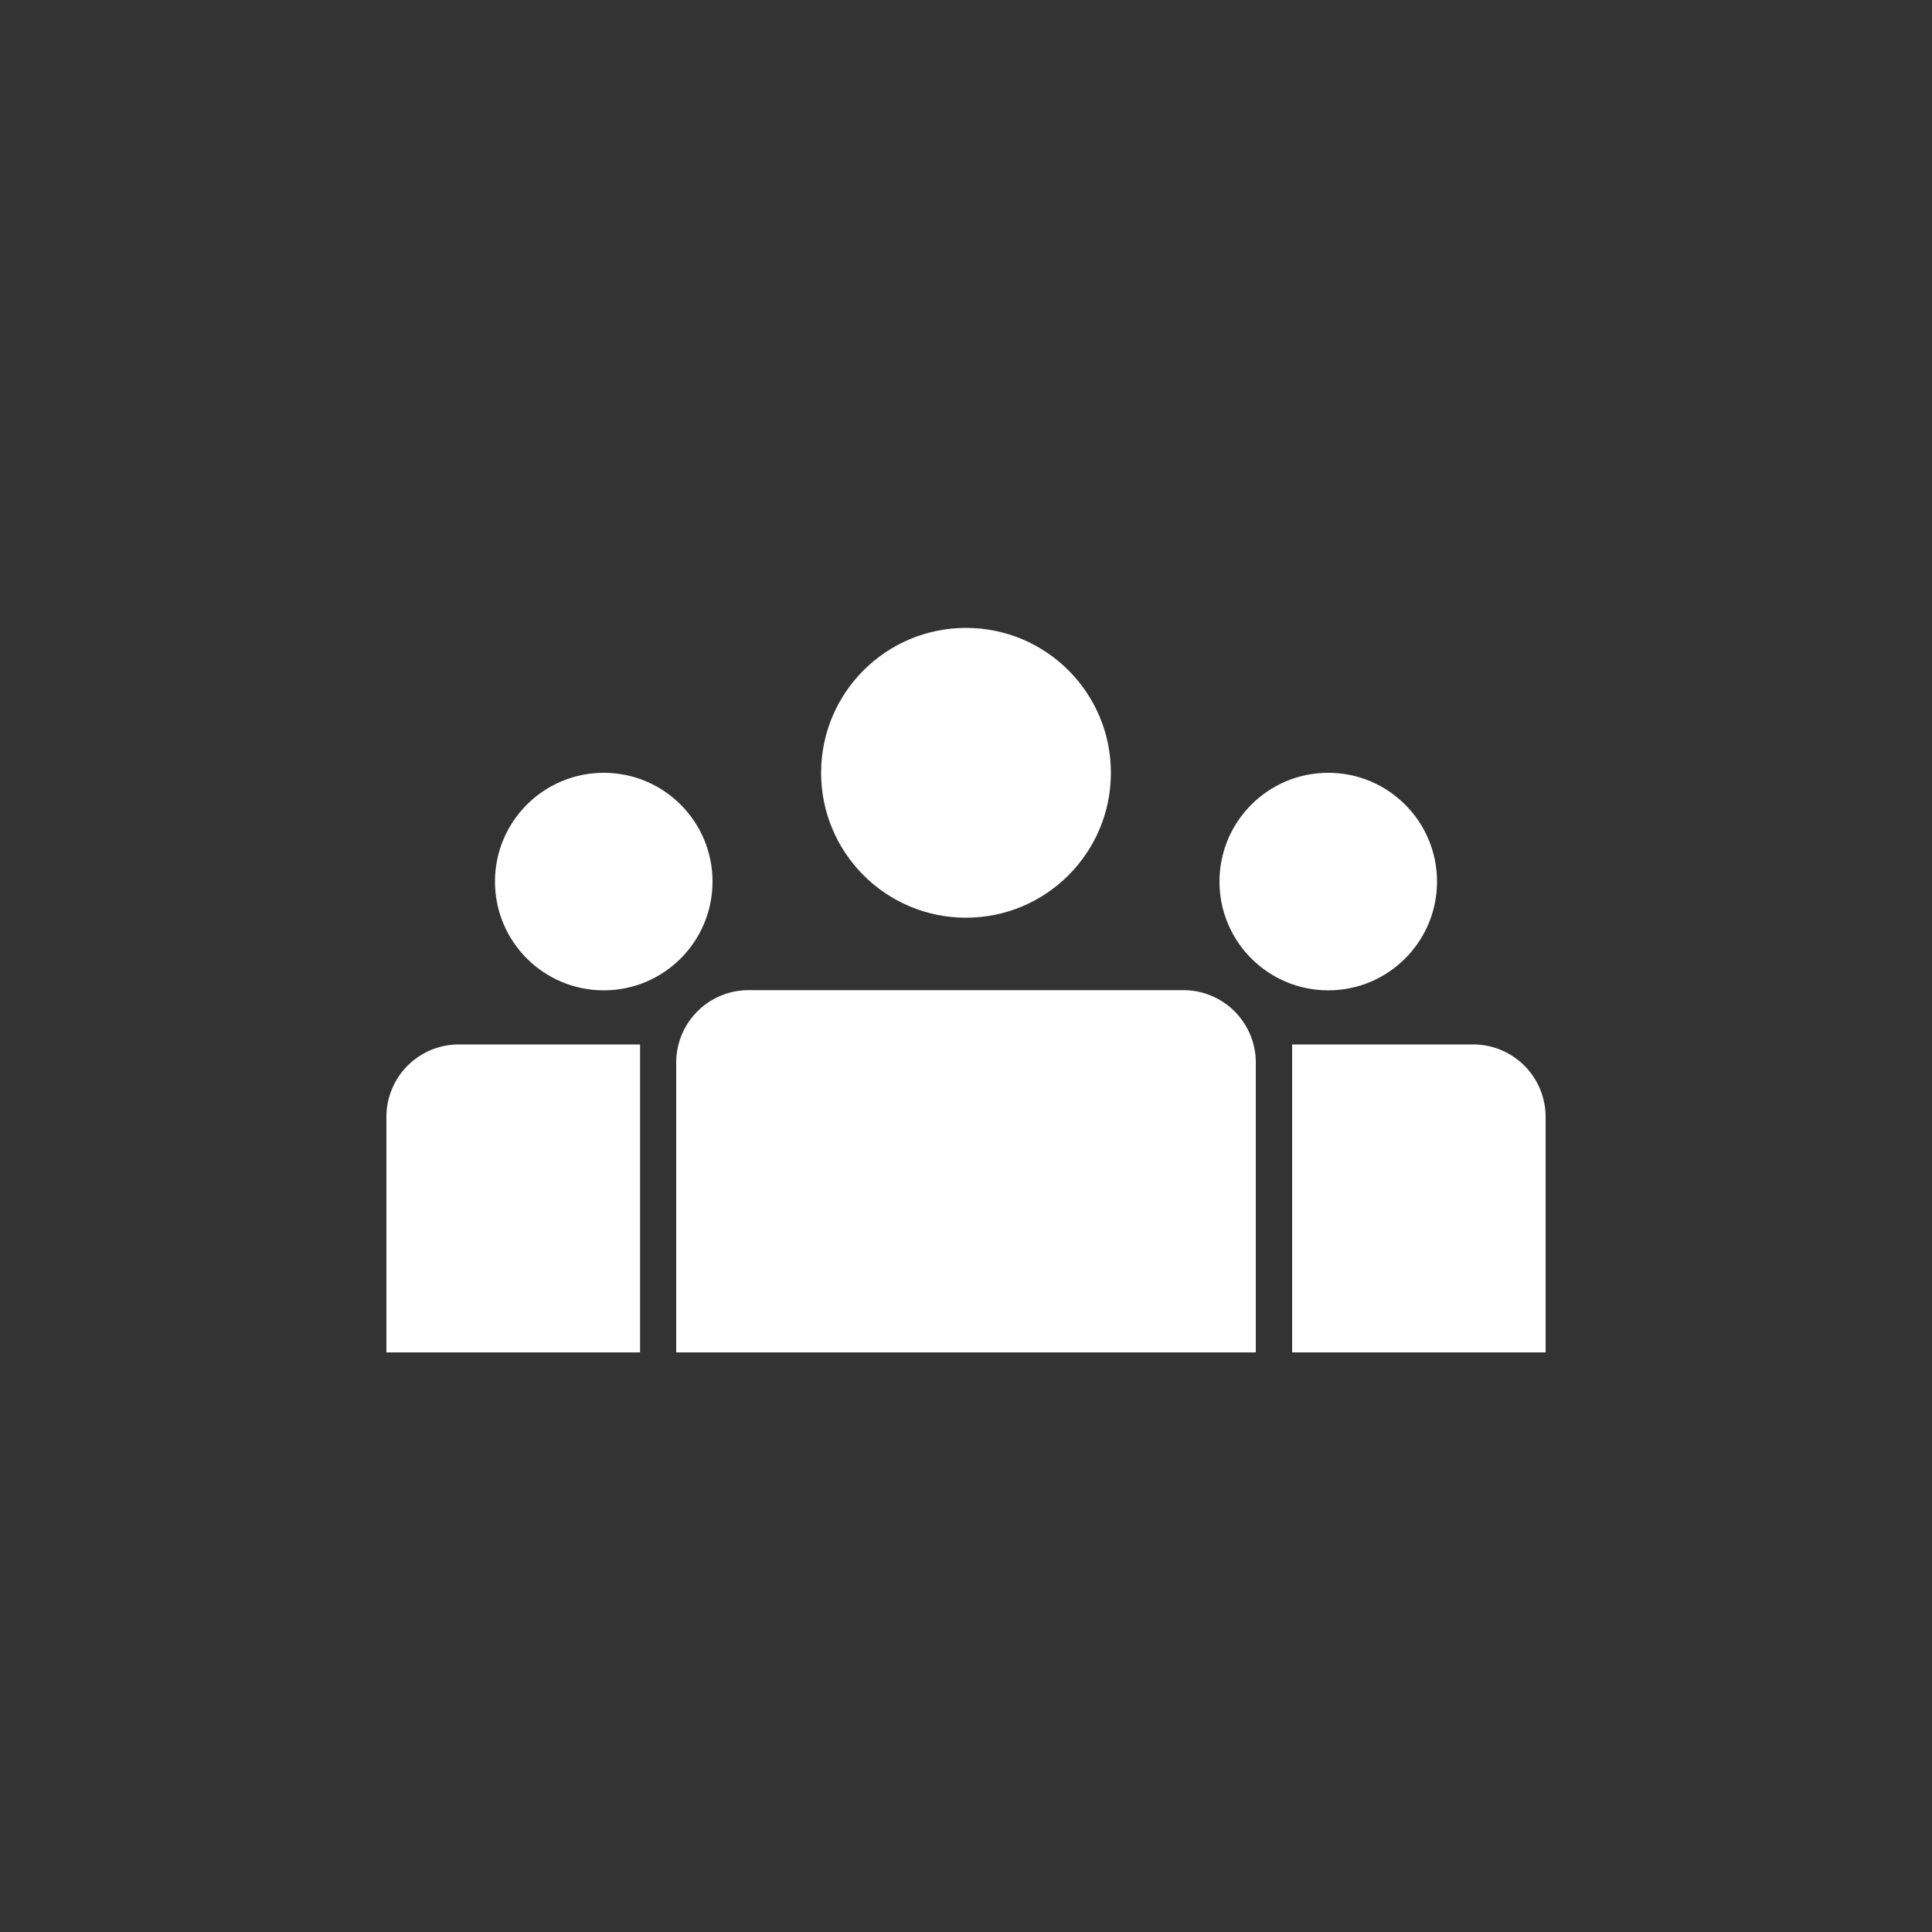
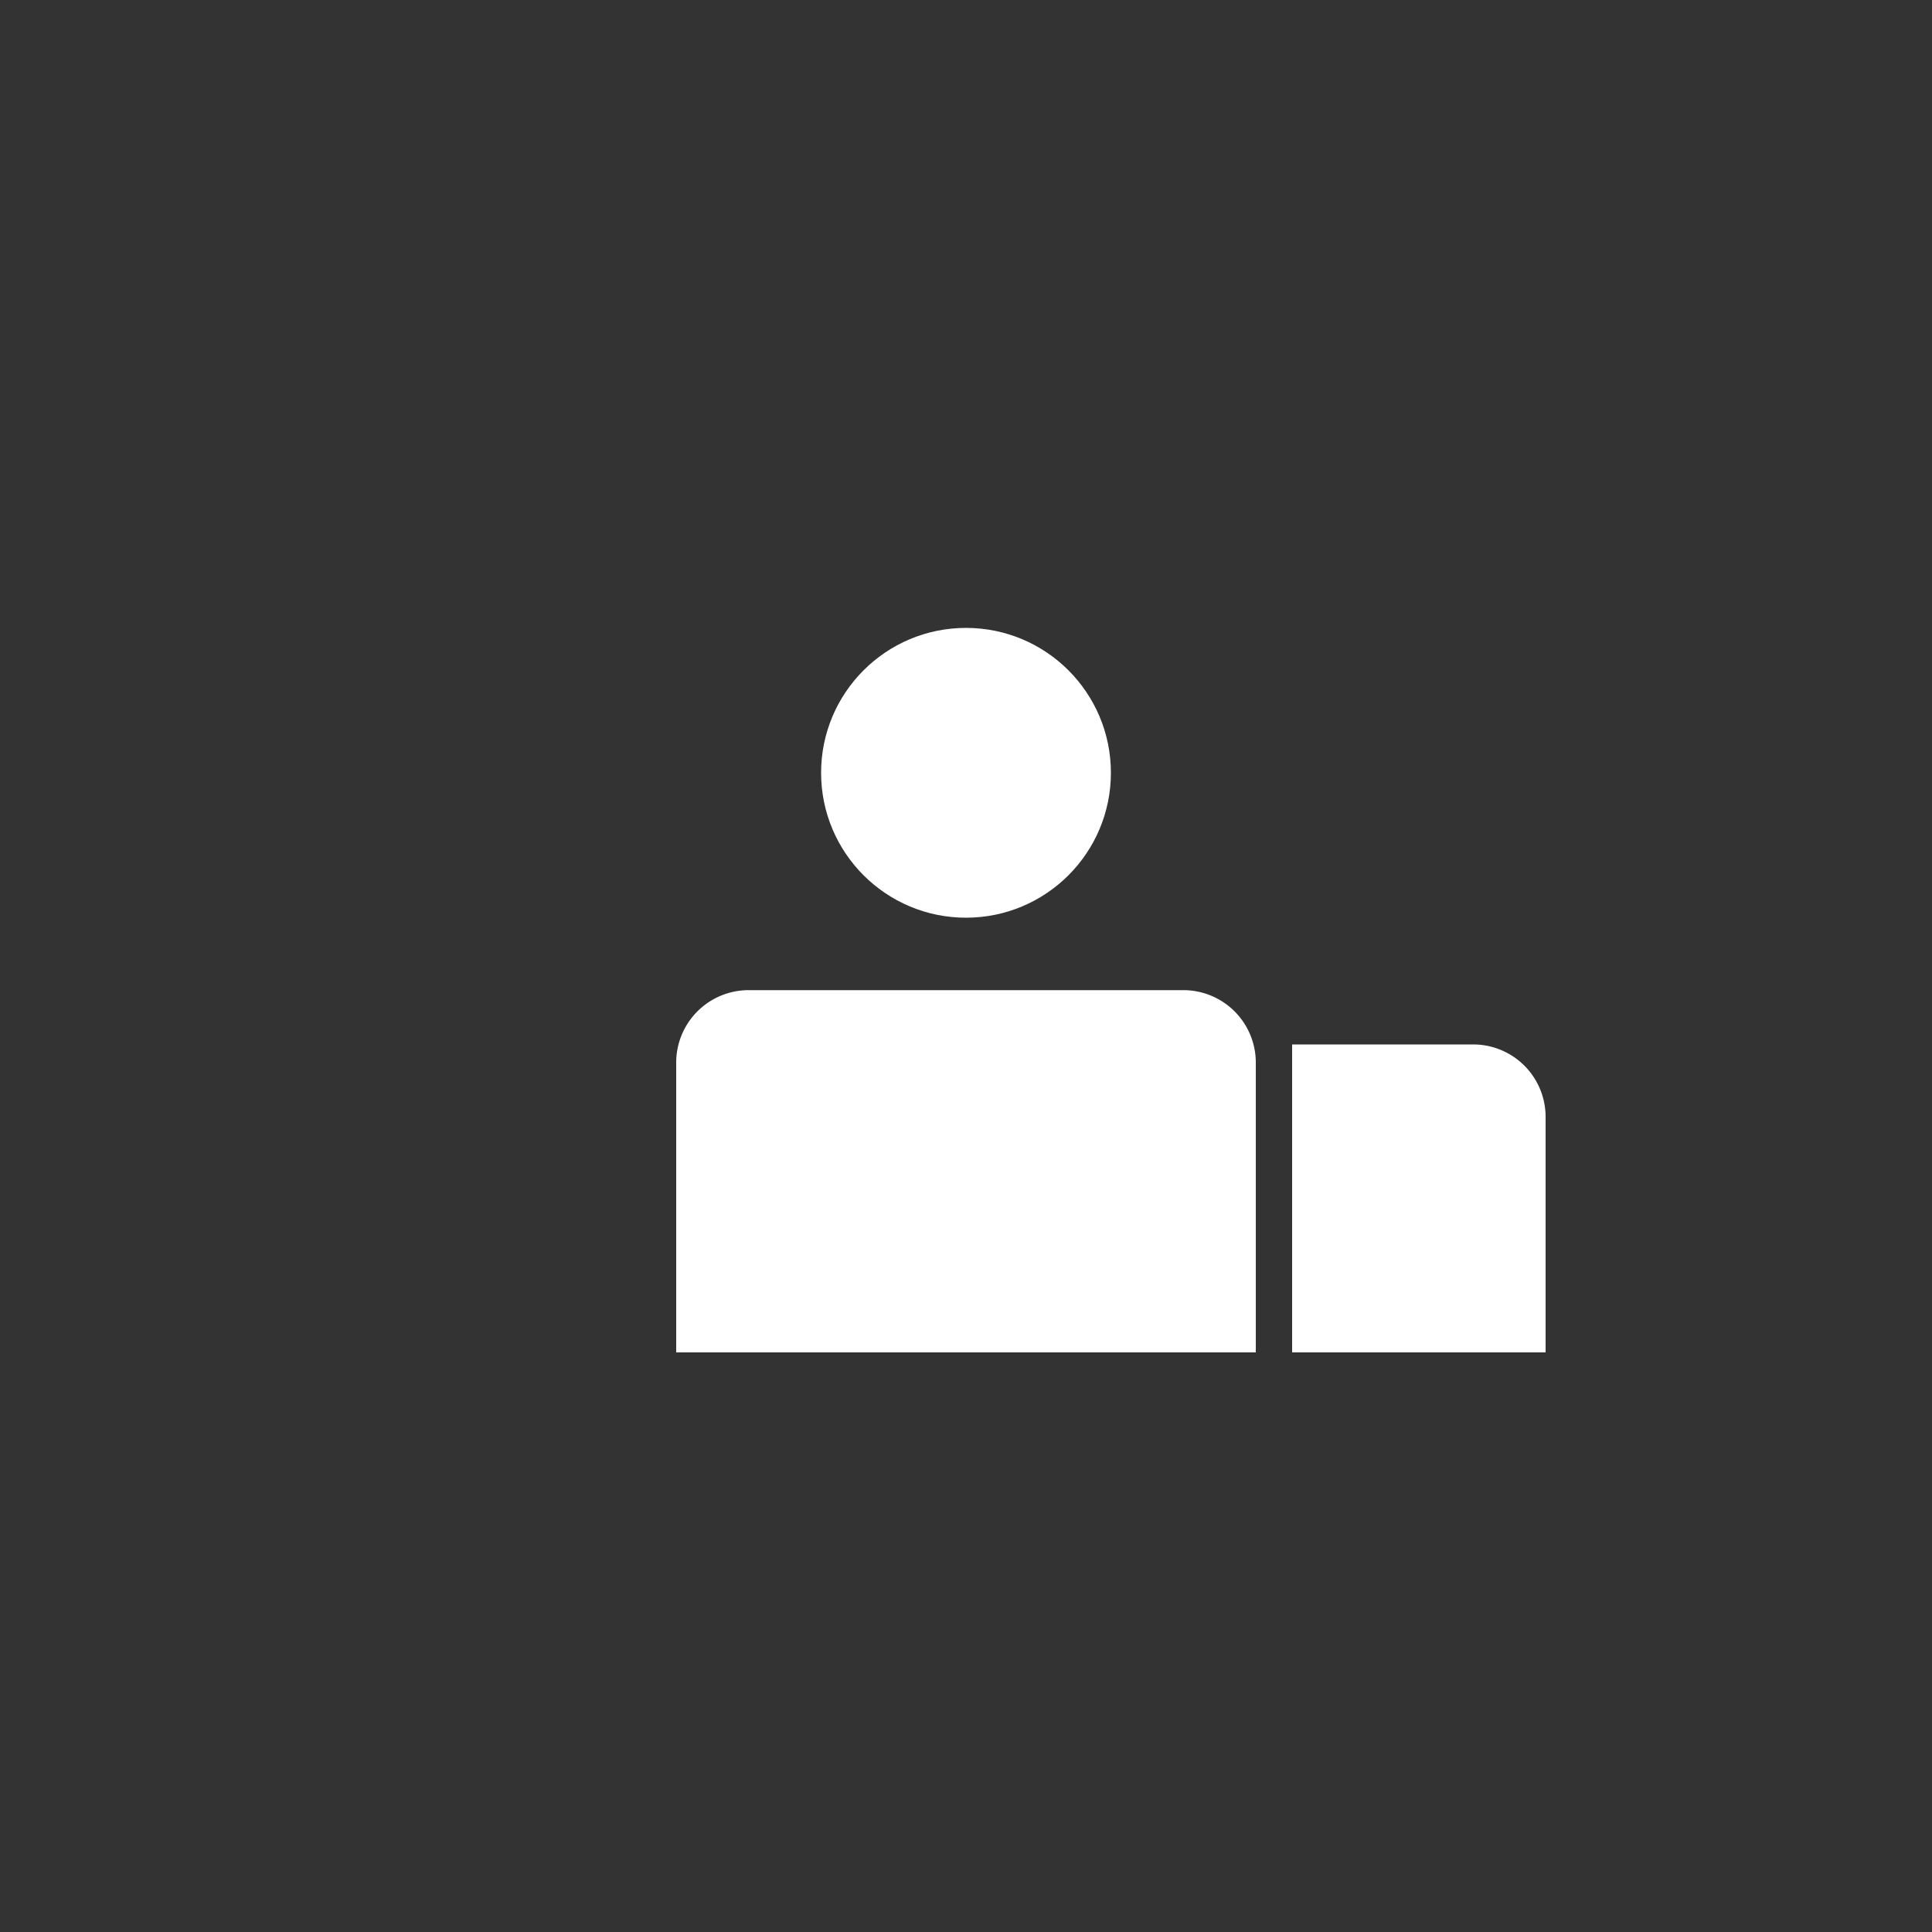
<svg xmlns="http://www.w3.org/2000/svg" id="main" viewBox="0 0 100 100">
  <rect x="0" y="0" width="100" height="100" fill="#333333" stroke="none" />
  <defs>
    <style>.cls-1{fill:#fff;}</style>
  </defs>
  <title>white-icon-general-about_us</title>
  <circle class="cls-1" cx="50" cy="40" r="7.5" />
-   <circle class="cls-1" cx="68.75" cy="45.63" r="5.63" />
-   <circle class="cls-1" cx="31.25" cy="45.63" r="5.63" />
  <path class="cls-1" d="M61.25,51.25H38.75A3.75,3.75,0,0,0,35,55V70H65V55A3.75,3.75,0,0,0,61.25,51.25Z" />
-   <path class="cls-1" d="M23.75,54.06A3.75,3.75,0,0,0,20,57.81V70H33.13V54.06Z" />
  <path class="cls-1" d="M76.25,54.06H66.88V70H80V57.81A3.75,3.75,0,0,0,76.25,54.06Z" />
</svg>